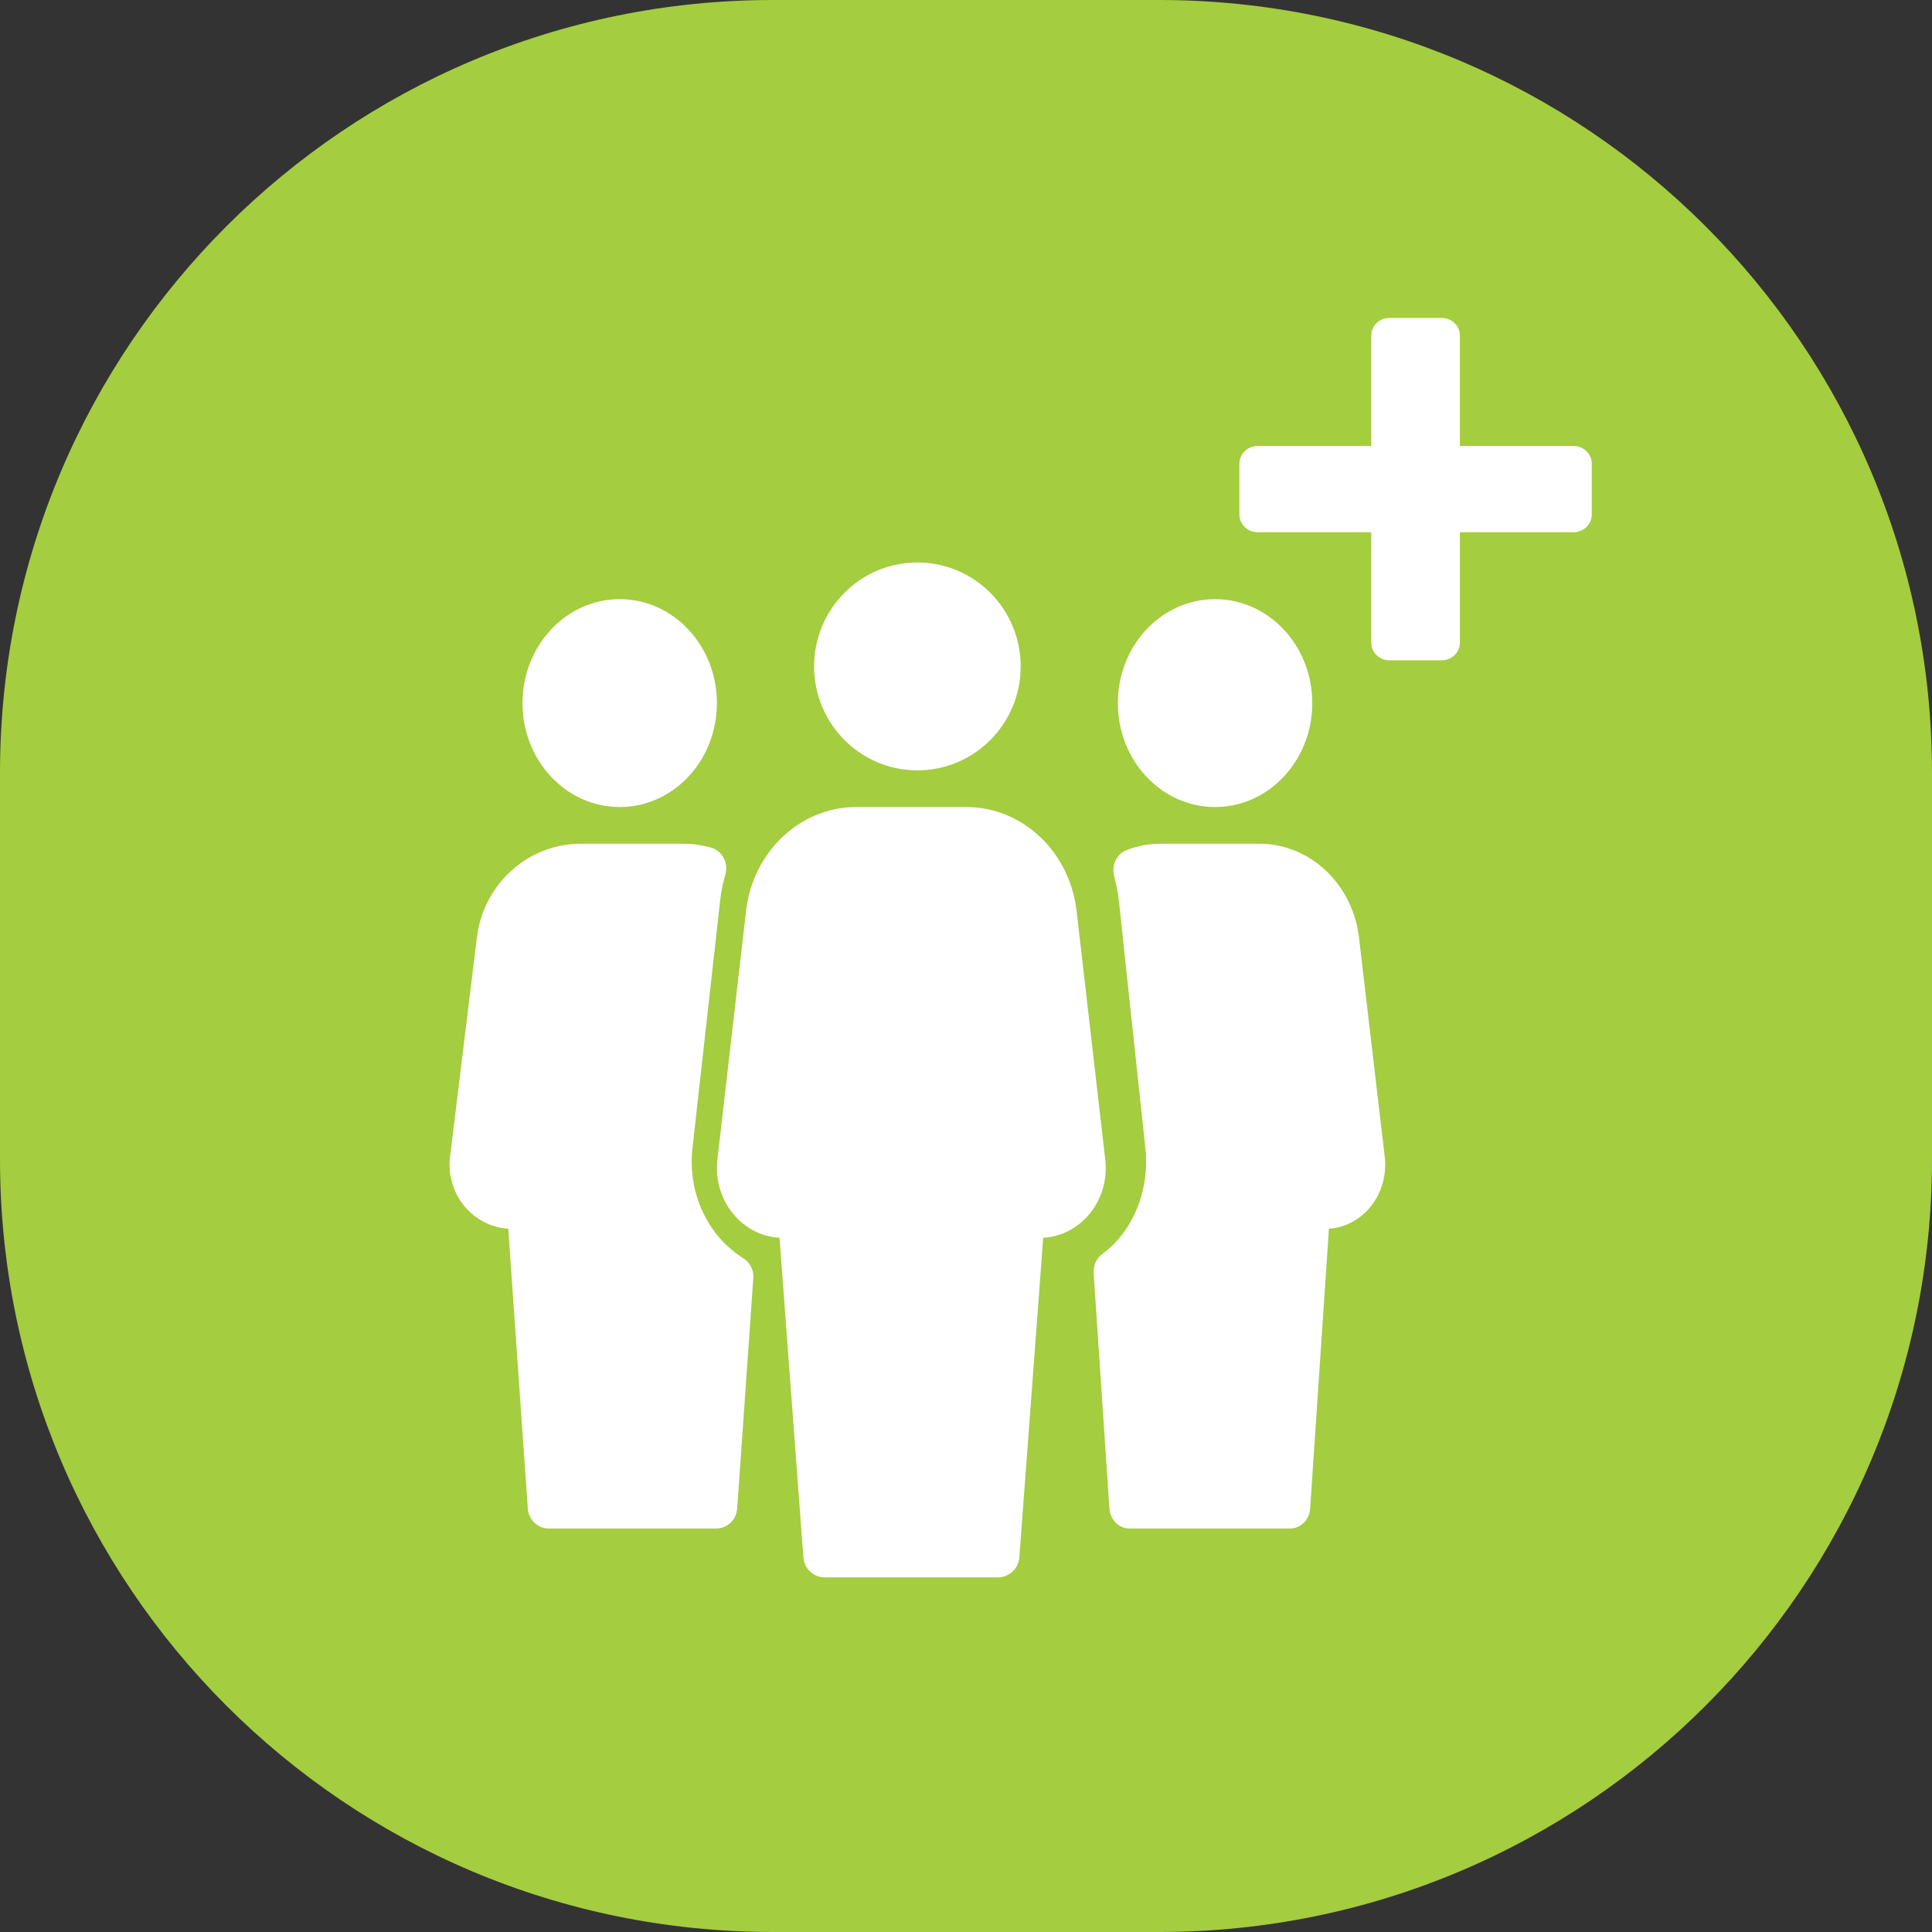
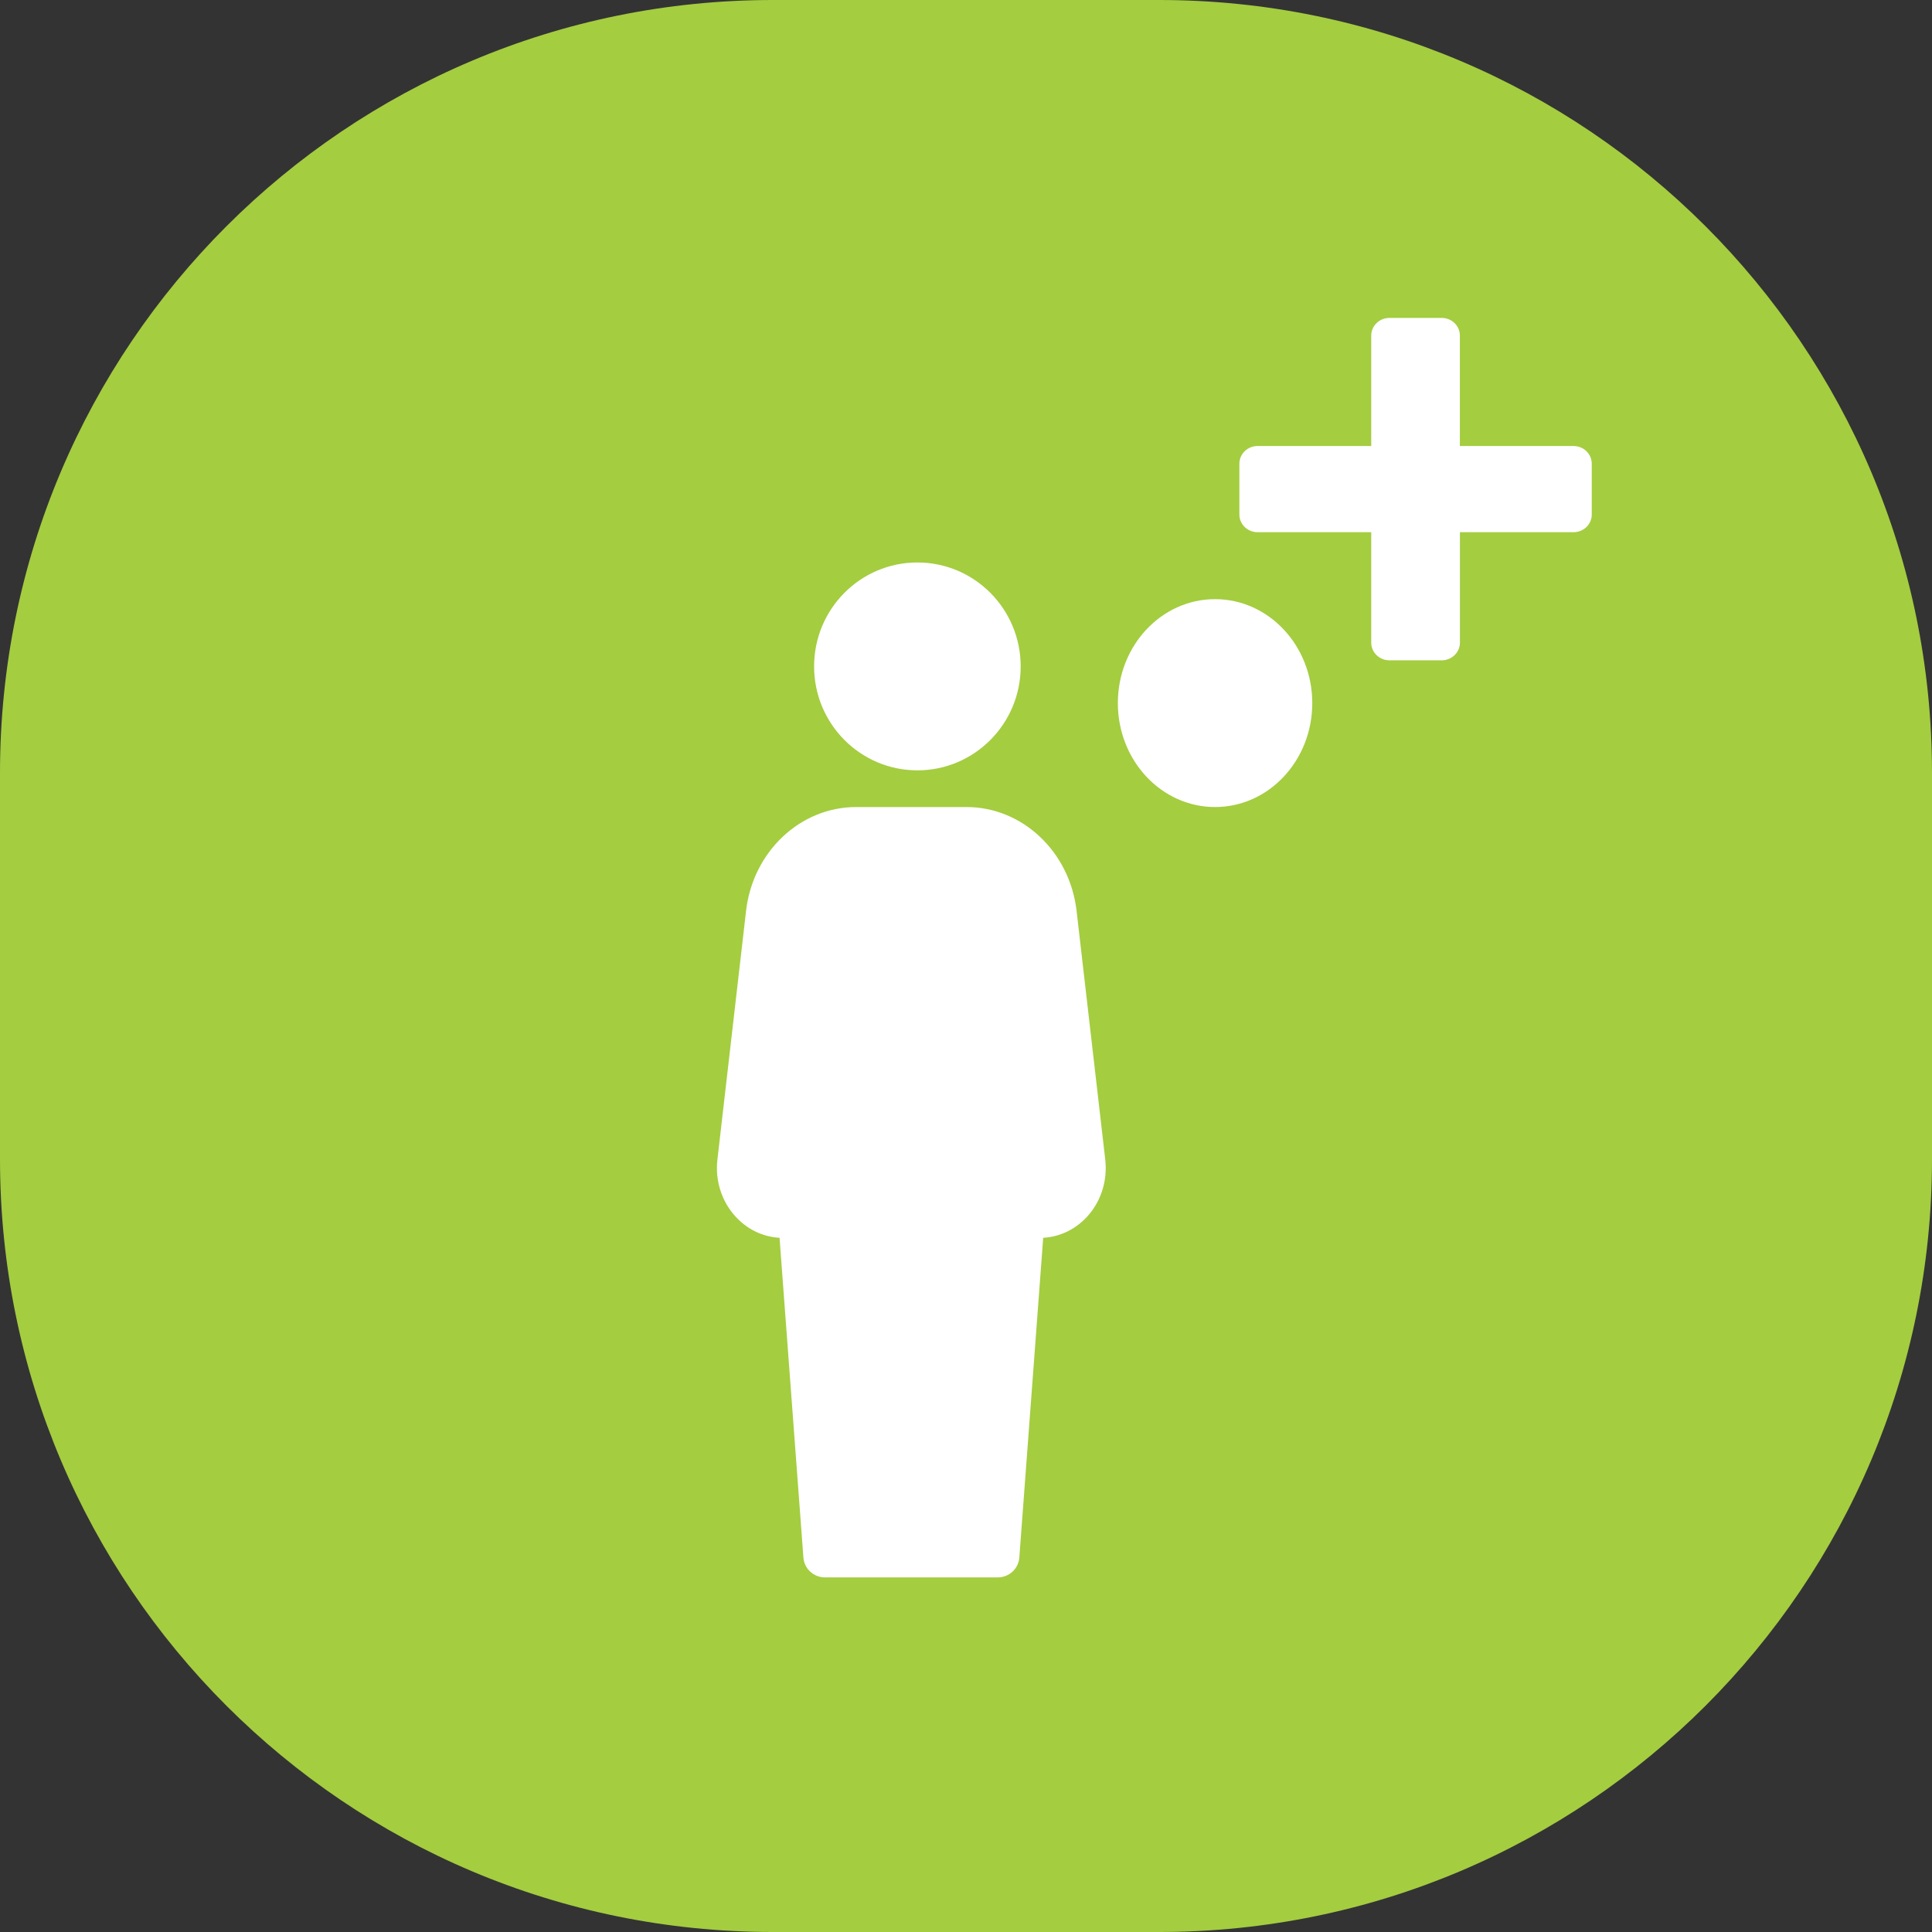
<svg xmlns="http://www.w3.org/2000/svg" width="90" height="90" viewBox="0 0 90 90" fill="none">
  <rect x="0" y="0" width="90" height="90" fill="#333333" stroke="none" />
  <path d="M0 36C0 16.118 16.118 0 36 0H54C73.882 0 90 16.118 90 36V54C90 73.882 73.882 90 54 90H36C16.118 90 0 73.882 0 54V36Z" fill="#A4CD40" />
  <path d="M42.735 35.886C45.393 35.886 47.547 33.719 47.547 31.045C47.547 28.369 45.393 26.202 42.735 26.202C40.077 26.202 37.924 28.369 37.924 31.044C37.924 33.718 40.079 35.886 42.735 35.886Z" fill="white" />
  <path d="M56.602 37.595C59.104 37.595 61.131 35.428 61.131 32.753C61.131 30.08 59.104 27.911 56.602 27.911C54.101 27.911 52.074 30.078 52.074 32.753C52.074 35.428 54.103 37.595 56.602 37.595Z" fill="white" />
-   <path d="M28.868 37.595C31.37 37.595 33.396 35.428 33.396 32.753C33.396 30.08 31.37 27.911 28.868 27.911C26.368 27.911 24.34 30.08 24.34 32.753C24.34 35.428 26.368 37.595 28.868 37.595Z" fill="white" />
-   <path d="M64.506 53.887L63.307 43.67C63.015 41.182 61.02 39.304 58.666 39.304H54.047C53.526 39.304 53.003 39.401 52.488 39.597C52.027 39.771 51.771 40.291 51.897 40.793C51.989 41.163 52.075 41.537 52.118 41.926L53.358 53.505C53.521 55.037 53.072 56.565 52.125 57.695C51.919 57.942 51.666 58.173 51.335 58.427C51.069 58.628 50.922 58.963 50.946 59.308L51.681 70.275C51.716 70.798 52.123 71.203 52.614 71.203H60.099C60.589 71.203 60.997 70.798 61.032 70.277L61.906 57.241C62.642 57.19 63.334 56.831 63.826 56.236C64.358 55.592 64.607 54.738 64.506 53.887Z" fill="white" />
-   <path d="M34.633 58.62C34.214 58.351 33.847 58.039 33.542 57.695C32.555 56.564 32.087 55.037 32.256 53.504L33.55 41.925C33.596 41.507 33.688 41.104 33.796 40.711C33.866 40.454 33.83 40.178 33.7 39.946C33.572 39.714 33.355 39.547 33.103 39.48C32.652 39.36 32.262 39.304 31.872 39.304H27.055C24.6 39.304 22.519 41.179 22.216 43.67L20.966 53.886C20.862 54.737 21.119 55.592 21.675 56.236C22.189 56.83 22.908 57.189 23.677 57.24L24.588 70.277C24.625 70.8 25.049 71.203 25.562 71.203H33.367C33.878 71.203 34.303 70.798 34.341 70.277L35.092 59.538C35.119 59.167 34.941 58.813 34.633 58.62Z" fill="white" />
  <path d="M51.487 54.017L50.152 42.436C49.834 39.676 47.629 37.595 45.022 37.595H39.884C37.277 37.595 35.07 39.676 34.754 42.436L33.42 54.015C33.307 54.984 33.609 55.945 34.247 56.654C34.796 57.264 35.526 57.617 36.314 57.661L37.426 72.558C37.463 73.076 37.903 73.481 38.43 73.481H46.48C47.008 73.481 47.445 73.078 47.484 72.558L48.596 57.661C49.386 57.617 50.113 57.262 50.663 56.654C51.298 55.949 51.598 54.984 51.487 54.017Z" fill="white" />
  <path d="M73.301 20.777H68.006V15.633C68.009 15.179 67.629 14.81 67.162 14.81H64.724C64.257 14.81 63.877 15.179 63.877 15.633V20.777H58.582C58.115 20.777 57.735 21.146 57.735 21.601V23.969C57.735 24.424 58.115 24.792 58.582 24.792H63.877V29.936C63.877 30.391 64.257 30.76 64.724 30.76H67.162C67.629 30.76 68.009 30.391 68.009 29.936V24.792H73.303C73.771 24.792 74.15 24.424 74.15 23.969V21.601C74.15 21.146 73.771 20.777 73.301 20.777Z" fill="white" />
</svg>